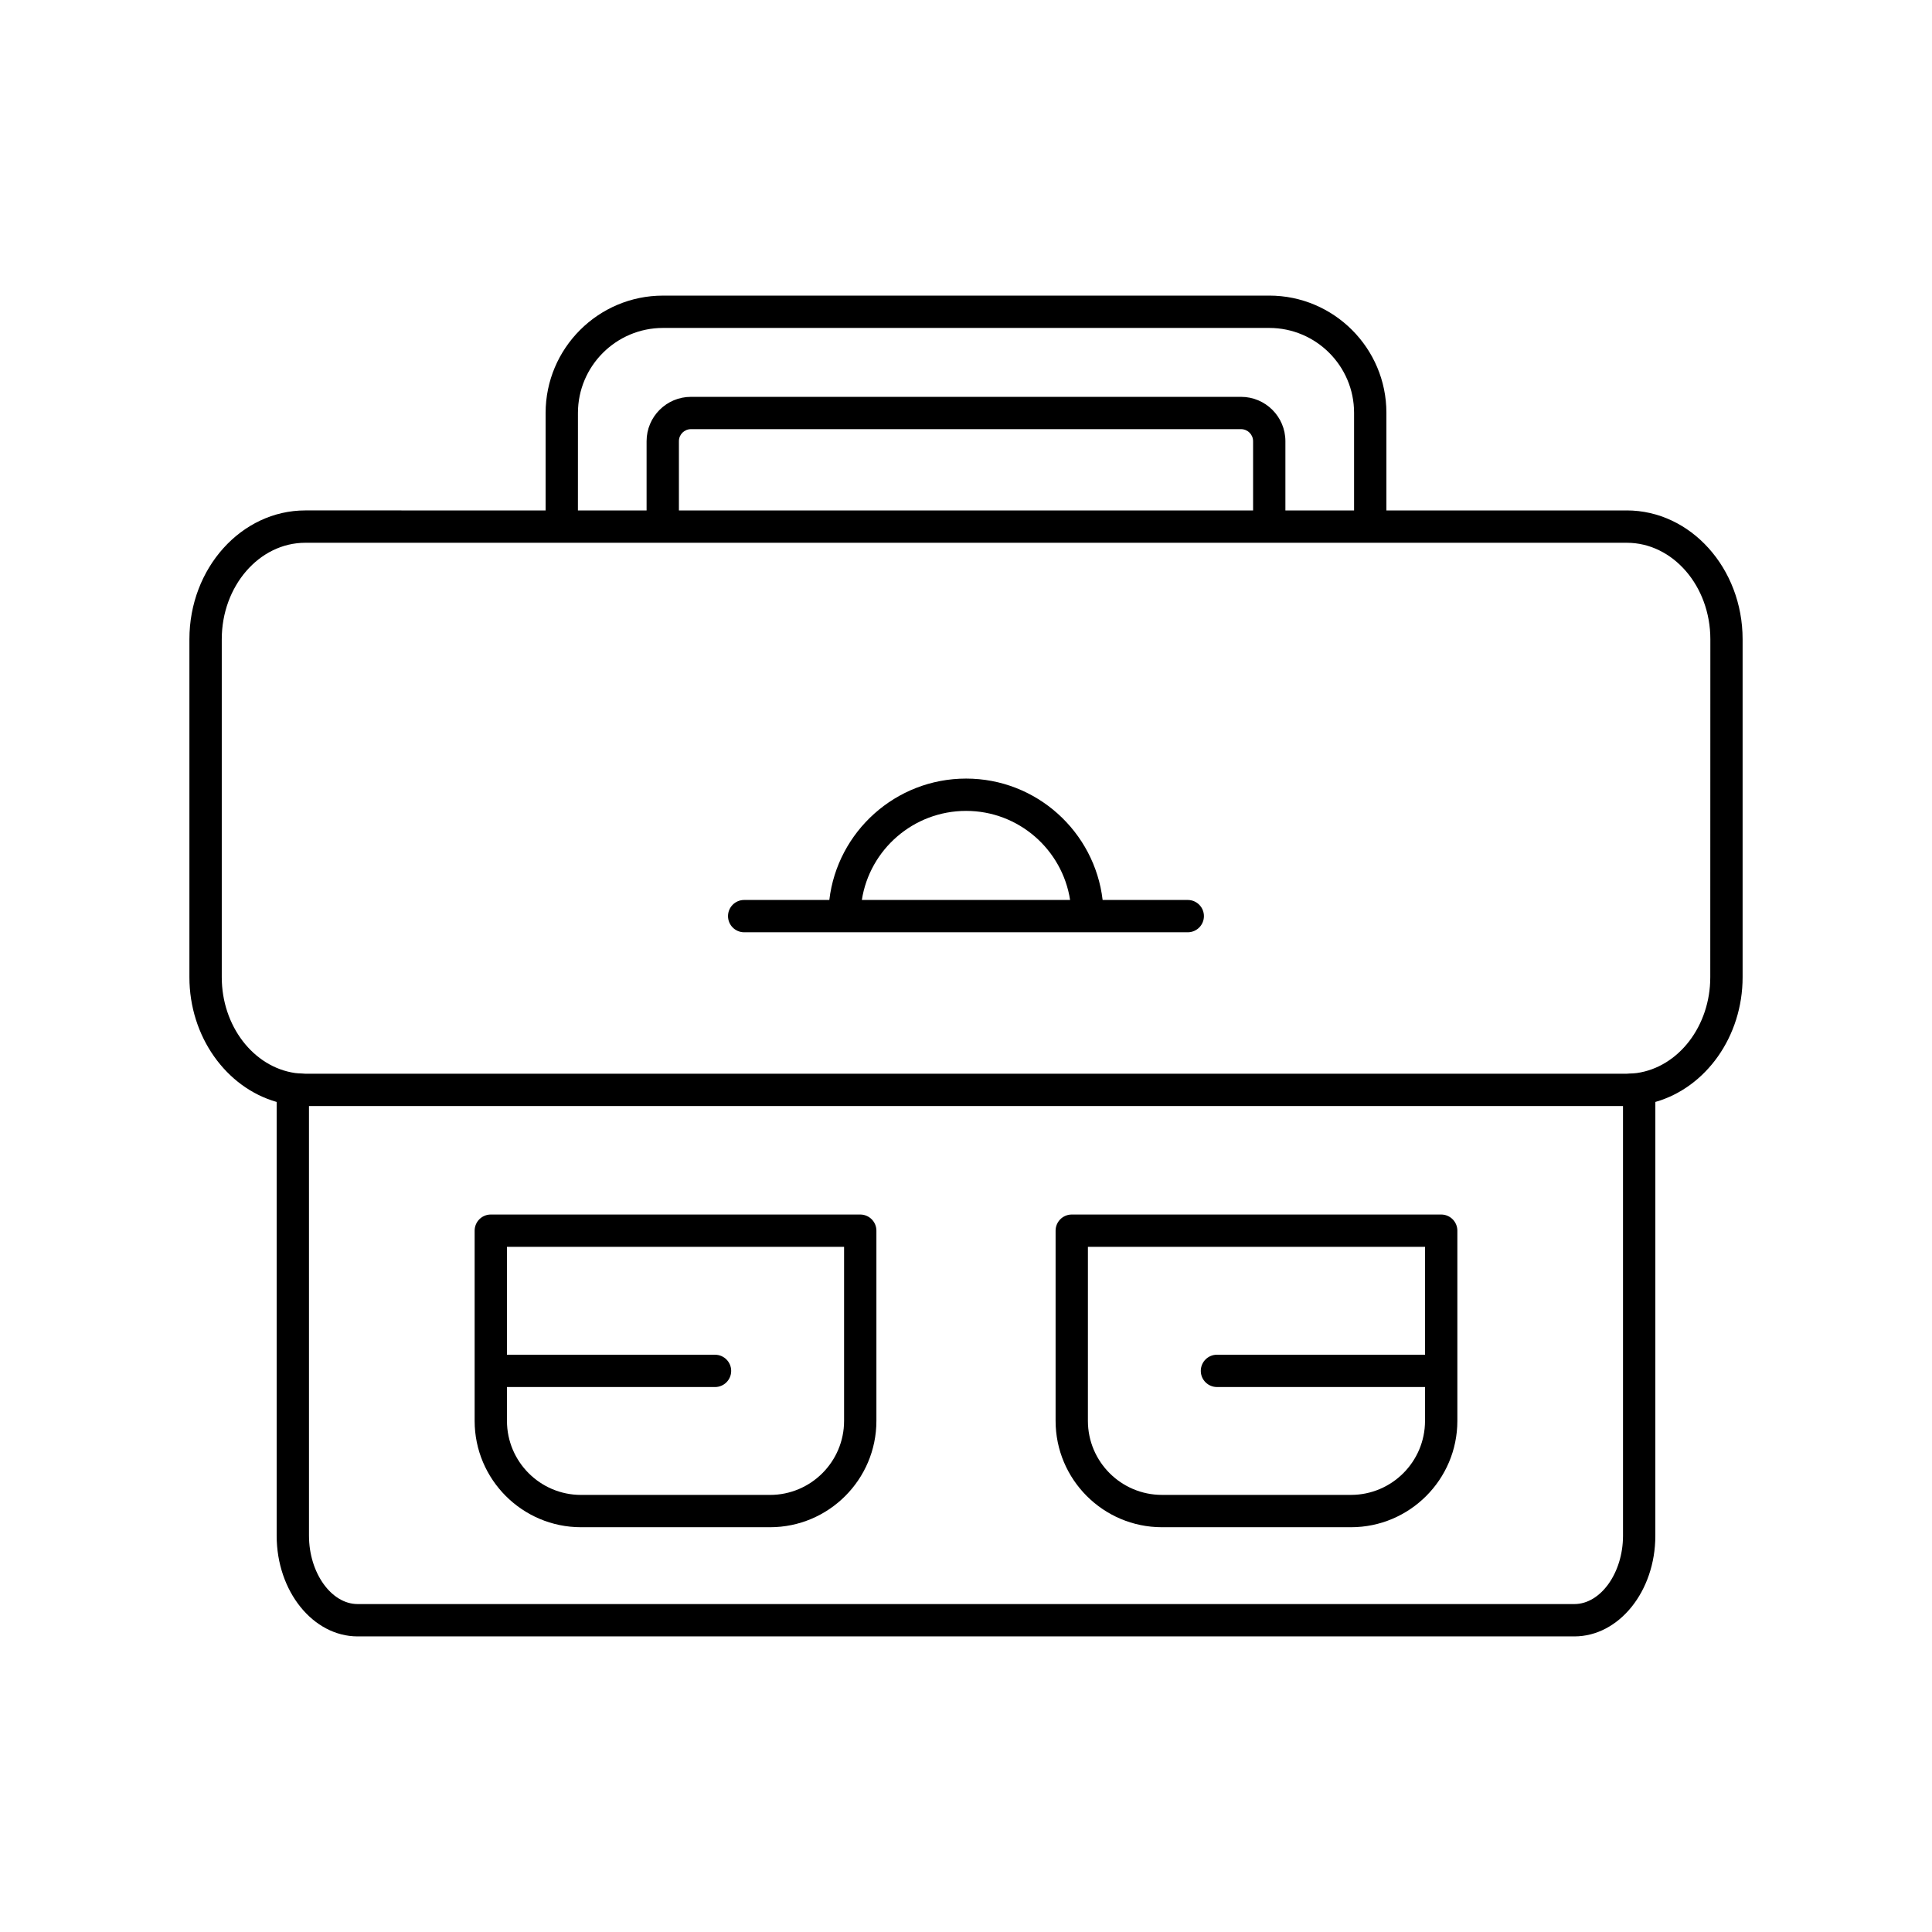
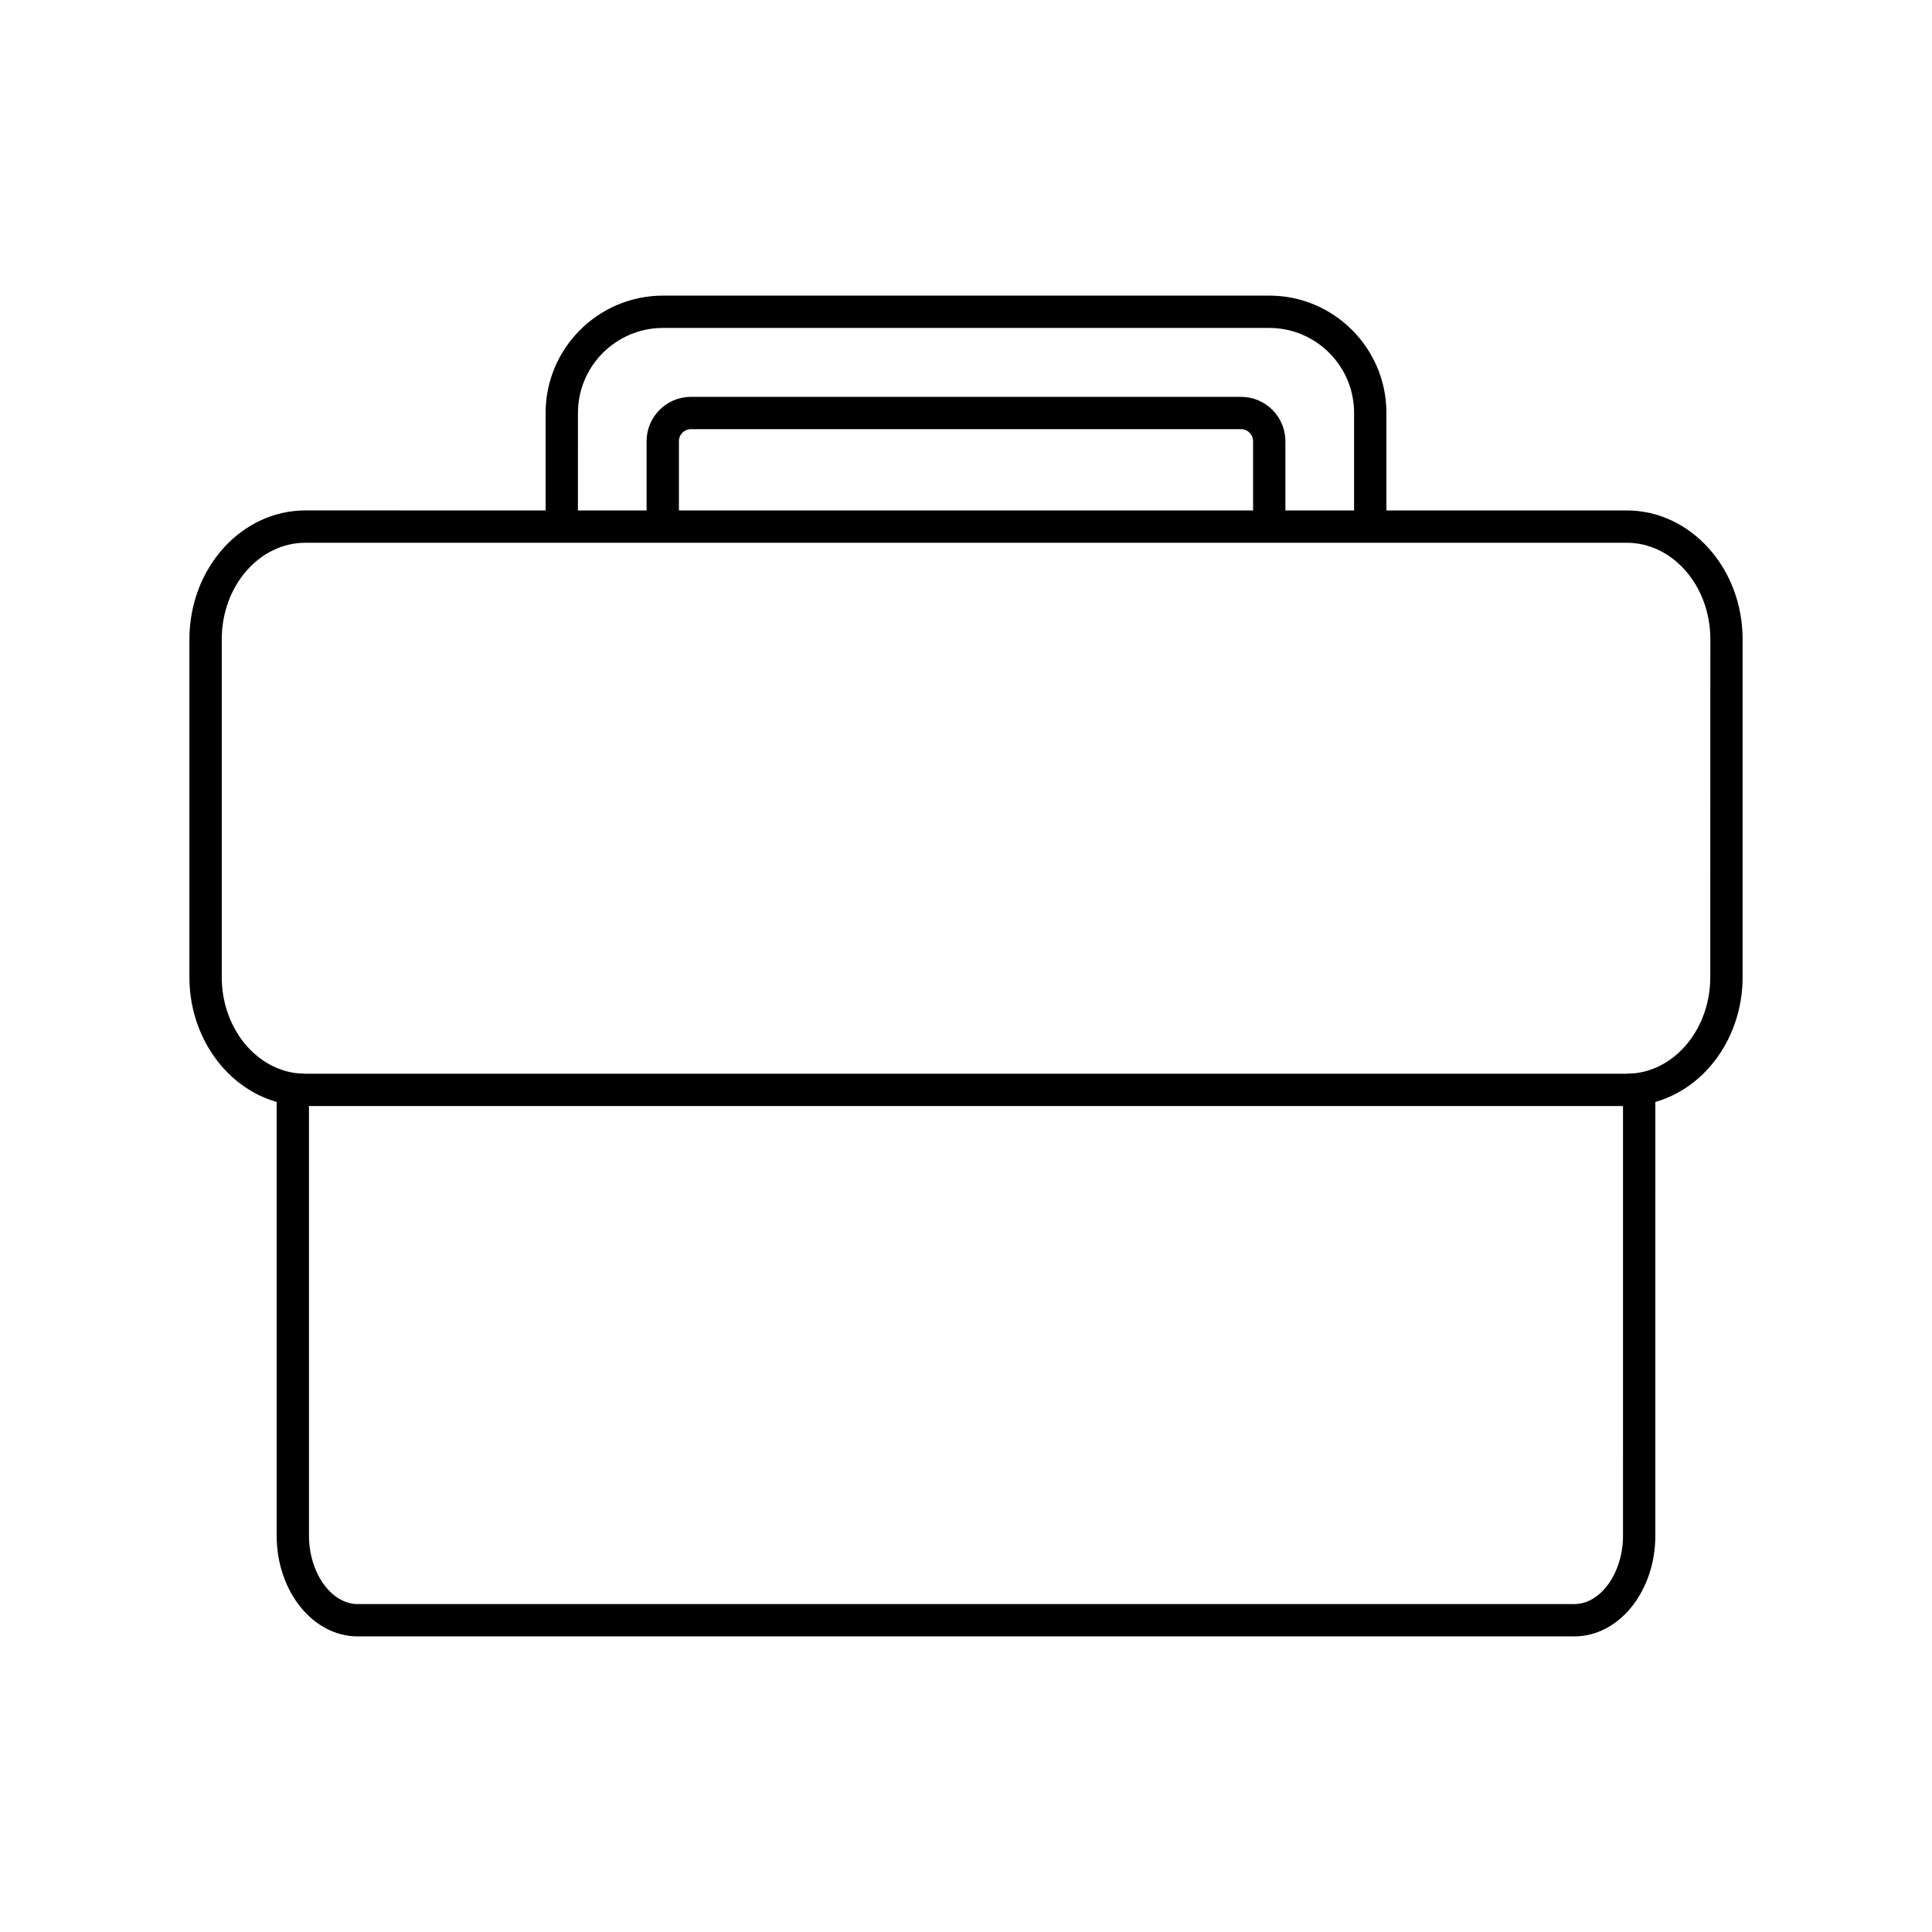
<svg xmlns="http://www.w3.org/2000/svg" fill="#000000" width="800px" height="800px" version="1.1" viewBox="144 144 512 512">
  <g>
    <path d="m575.1 279.27h-63.691v-25.883c0-17.121-13.93-31.051-31.047-31.051l-160.66 0.004c-17.152 0-31.109 13.957-31.109 31.109v25.824l-63.691-0.004c-16.93 0-30.707 15.312-30.707 34.137v89.566c0 15.715 9.719 29.242 23.125 33.055v114.96c0 14.707 9.629 26.676 21.461 26.676h322.44c11.832 0 21.461-11.965 21.461-26.676l0.004-114.96c13.41-3.812 23.125-17.34 23.125-33.055v-89.566c0-18.82-13.777-34.137-30.707-34.137zm-277.94-25.82c0-12.43 10.113-22.543 22.543-22.543h160.66c12.395 0 22.48 10.086 22.48 22.484v25.883h-18.199v-18.359c0-6.477-5.273-11.746-11.75-11.746h-145.79c-6.477 0-11.75 5.269-11.75 11.746v18.359h-18.199zm178.92 7.465v18.359l-152.16-0.004v-18.359c0-1.754 1.426-3.18 3.184-3.18h145.79c1.754 0 3.184 1.426 3.184 3.184zm98.035 290.07c0 9.816-5.902 18.109-12.895 18.109h-322.44c-6.992 0-12.895-8.293-12.895-18.109l-0.004-113.87h348.23zm23.125-148.01c0 12.891-8.367 23.809-19.465 25.391-0.617 0.09-1.285 0.109-1.945 0.129-0.25 0.008-0.484 0.051-0.738 0.051h-350.18c-0.305 0-0.598-0.047-0.898-0.059-0.605-0.027-1.215-0.039-1.785-0.121-11.094-1.586-19.461-12.5-19.461-25.391v-89.566c0-14.102 9.93-25.57 22.141-25.57h350.21c12.211 0 22.141 11.473 22.141 25.57z" />
-     <path d="m297.97 548.73h50.098c15.543 0 28.188-12.645 28.188-28.188v-50.398c0-2.363-1.918-4.281-4.281-4.281h-97.91c-2.363 0-4.281 1.918-4.281 4.281v50.398c0 15.543 12.645 28.188 28.188 28.188zm-19.621-37.148h55.141c2.363 0 4.281-1.918 4.281-4.281 0-2.363-1.918-4.281-4.281-4.281l-55.141-0.004v-28.586h89.34v46.117c0 10.82-8.801 19.621-19.621 19.621h-50.098c-10.82 0-19.621-8.801-19.621-19.621z" />
-     <path d="m451.93 548.73h50.098c15.543 0 28.188-12.645 28.188-28.188v-50.398c0-2.363-1.918-4.281-4.281-4.281h-97.91c-2.363 0-4.281 1.918-4.281 4.281v50.398c0 15.543 12.645 28.188 28.188 28.188zm-19.621-74.301h89.34v28.586h-55.145c-2.363 0-4.281 1.918-4.281 4.281s1.918 4.281 4.281 4.281h55.141v8.965c0 10.82-8.801 19.621-19.621 19.621h-50.098c-10.82 0-19.621-8.801-19.621-19.621z" />
-     <path d="m458.77 382.5h-22.562c-2.129-18.086-17.527-32.168-36.18-32.168-18.688 0-34.117 14.082-36.25 32.168h-22.566c-2.363 0-4.281 1.918-4.281 4.281 0 2.363 1.918 4.281 4.281 4.281h117.56c2.363 0 4.281-1.918 4.281-4.281 0-2.363-1.918-4.281-4.281-4.281zm-86.371 0c2.07-13.352 13.672-23.605 27.629-23.605 13.922 0 25.492 10.254 27.559 23.605z" />
  </g>
</svg>